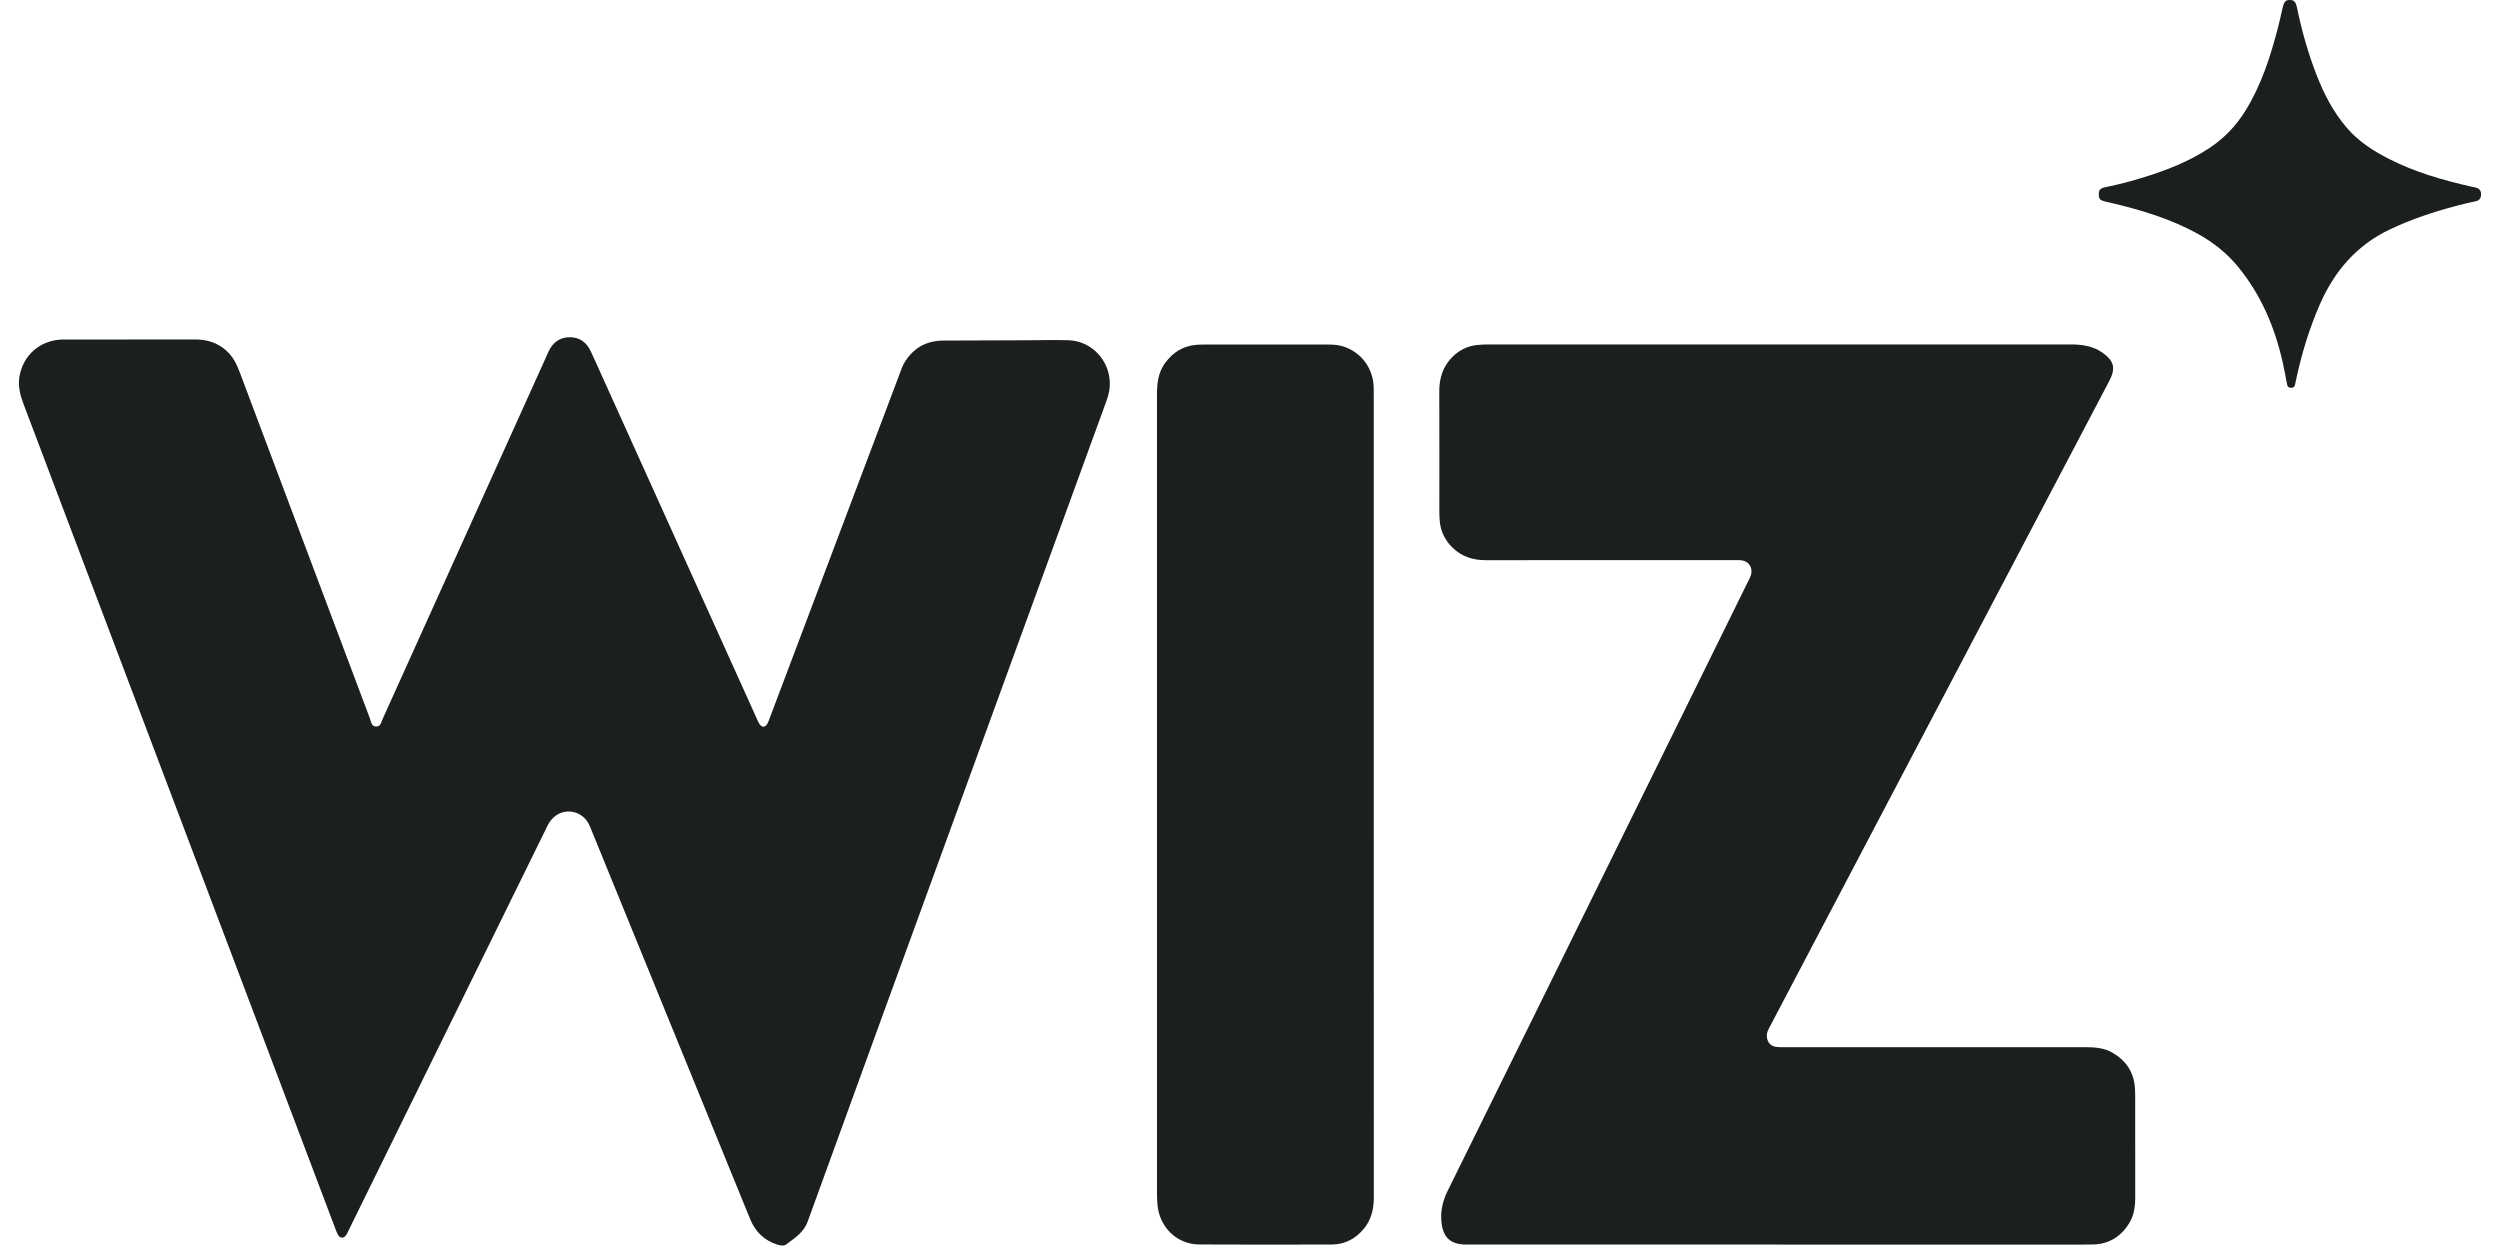
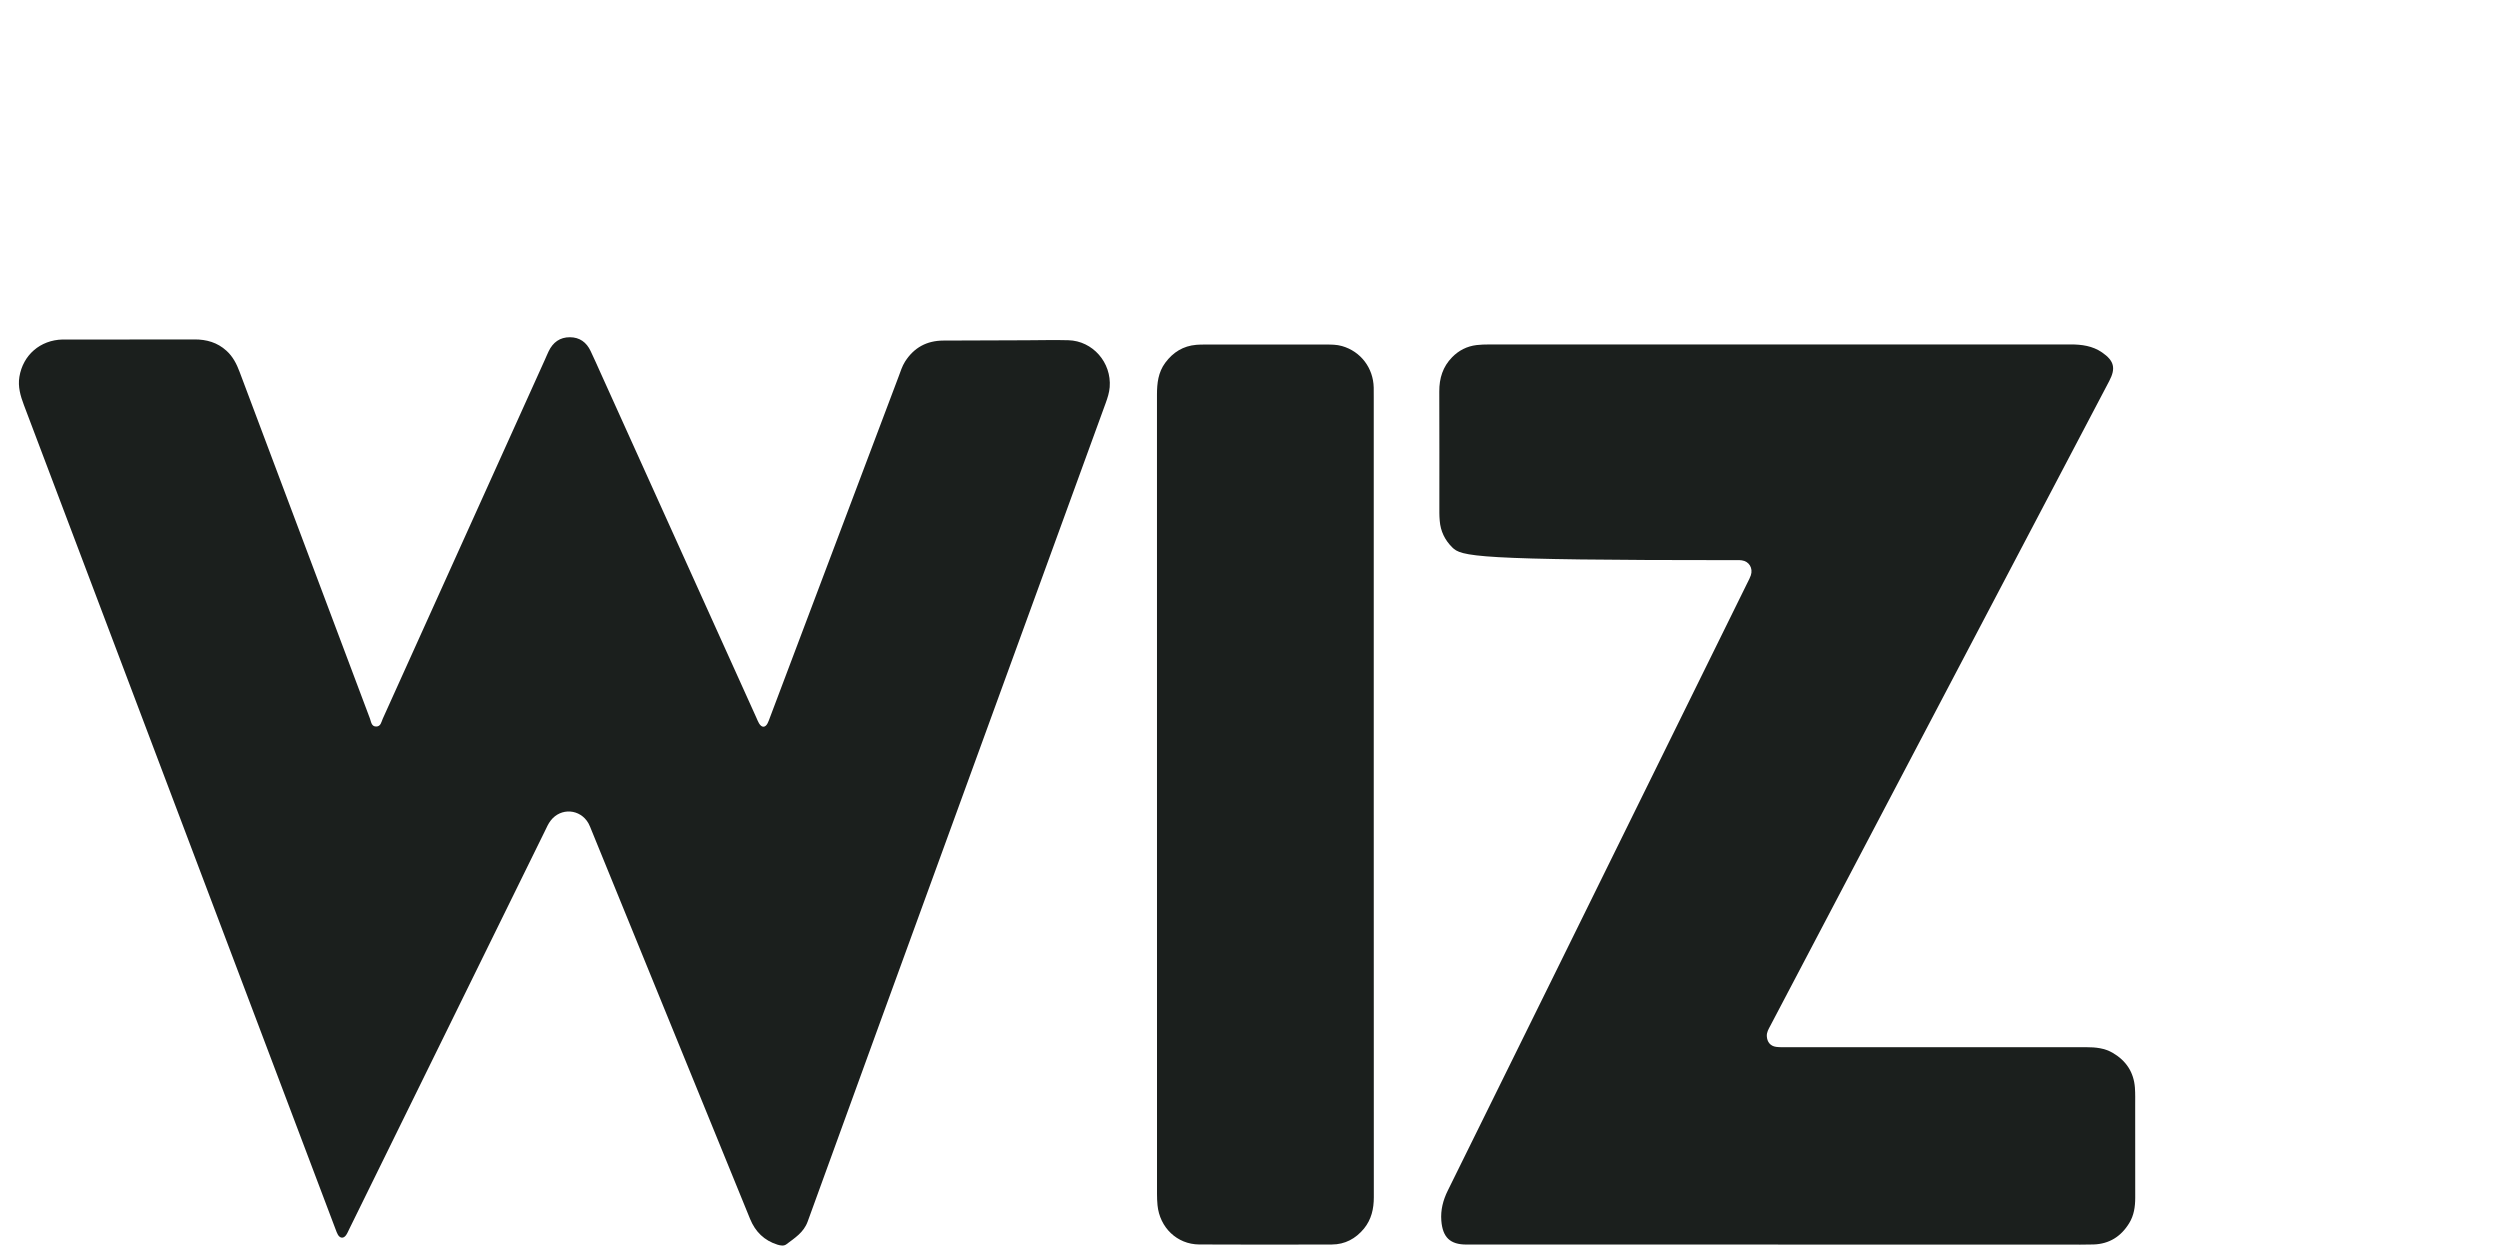
<svg xmlns="http://www.w3.org/2000/svg" width="66" height="33" viewBox="0 0 66 33" fill="none">
  <path d="M3.424 8.962C3.994 8.962 4.565 8.963 5.135 8.961C5.452 8.96 5.739 9.041 5.979 9.26C6.146 9.411 6.246 9.605 6.324 9.814C6.609 10.574 6.895 11.334 7.181 12.094C8.042 14.387 8.904 16.679 9.767 18.971C9.799 19.056 9.804 19.18 9.93 19.18C10.054 19.181 10.067 19.059 10.104 18.976C11.532 15.818 12.957 12.66 14.383 9.501C14.417 9.426 14.448 9.349 14.484 9.275C14.598 9.037 14.782 8.902 15.046 8.903C15.303 8.904 15.483 9.036 15.592 9.267C15.684 9.459 15.769 9.654 15.857 9.848C17.227 12.881 18.598 15.914 19.968 18.947C19.991 18.997 20.01 19.049 20.038 19.096C20.109 19.216 20.203 19.215 20.265 19.094C20.29 19.045 20.308 18.992 20.327 18.941C21.459 15.942 22.591 12.942 23.723 9.943C23.774 9.807 23.816 9.668 23.894 9.545C24.131 9.173 24.471 8.993 24.904 8.991C25.637 8.987 26.37 8.985 27.103 8.983C27.47 8.982 27.837 8.972 28.203 8.982C28.849 8.999 29.347 9.571 29.296 10.221C29.284 10.367 29.24 10.504 29.19 10.641C27.781 14.507 26.374 18.373 24.965 22.239C23.75 25.575 22.532 28.91 21.323 32.248C21.217 32.54 20.981 32.682 20.761 32.849C20.694 32.9 20.607 32.884 20.525 32.859C20.177 32.75 19.941 32.519 19.803 32.182C19.638 31.781 19.475 31.379 19.312 30.978C18.08 27.959 16.849 24.941 15.617 21.922C15.591 21.858 15.567 21.793 15.534 21.733C15.316 21.352 14.806 21.316 14.539 21.662C14.475 21.744 14.434 21.839 14.389 21.932C12.666 25.436 10.944 28.94 9.222 32.444C9.195 32.499 9.171 32.558 9.136 32.608C9.071 32.699 8.983 32.696 8.923 32.601C8.895 32.555 8.878 32.501 8.858 32.45C6.943 27.385 5.028 22.321 3.113 17.256C2.286 15.069 1.459 12.88 0.631 10.693C0.54 10.452 0.469 10.21 0.512 9.947C0.607 9.372 1.062 8.978 1.651 8.963C1.665 8.963 1.679 8.963 1.692 8.963C2.269 8.963 2.846 8.963 3.423 8.963L3.424 8.962Z" fill="#1B1F1D" />
-   <path d="M46.943 32.856C44.2 32.856 41.457 32.856 38.714 32.856C38.283 32.856 38.086 32.666 38.051 32.227C38.029 31.943 38.097 31.683 38.222 31.43C39.155 29.545 40.085 27.659 41.014 25.772C42.722 22.307 44.429 18.842 46.136 15.377C46.167 15.315 46.2 15.254 46.222 15.189C46.285 15 46.177 14.819 45.983 14.793C45.91 14.783 45.834 14.788 45.76 14.788C43.58 14.788 41.401 14.786 39.222 14.789C38.879 14.789 38.58 14.691 38.334 14.446C38.144 14.255 38.031 14.024 38.009 13.751C38.003 13.682 37.999 13.613 37.999 13.545C37.999 12.475 38.001 11.404 37.997 10.334C37.996 9.986 38.09 9.682 38.335 9.432C38.514 9.249 38.729 9.141 38.98 9.11C39.087 9.097 39.196 9.094 39.304 9.094C44.424 9.093 49.543 9.094 54.662 9.093C54.959 9.093 55.244 9.131 55.496 9.305C55.813 9.524 55.862 9.72 55.684 10.059C54.351 12.595 53.017 15.131 51.684 17.668C50.034 20.807 48.384 23.946 46.734 27.085C46.69 27.169 46.639 27.25 46.644 27.355C46.652 27.509 46.737 27.616 46.889 27.637C46.969 27.648 47.052 27.646 47.133 27.646C49.781 27.646 52.428 27.646 55.076 27.646C55.323 27.646 55.564 27.669 55.784 27.8C56.13 28.005 56.332 28.307 56.362 28.717C56.373 28.875 56.369 29.034 56.369 29.193C56.37 30.001 56.369 30.809 56.37 31.617C56.37 31.855 56.338 32.084 56.211 32.291C55.994 32.645 55.683 32.84 55.272 32.854C55.035 32.862 54.797 32.857 54.559 32.857C52.02 32.857 49.481 32.857 46.942 32.857L46.943 32.856Z" fill="#1B1F1D" />
+   <path d="M46.943 32.856C44.2 32.856 41.457 32.856 38.714 32.856C38.283 32.856 38.086 32.666 38.051 32.227C38.029 31.943 38.097 31.683 38.222 31.43C39.155 29.545 40.085 27.659 41.014 25.772C42.722 22.307 44.429 18.842 46.136 15.377C46.167 15.315 46.2 15.254 46.222 15.189C46.285 15 46.177 14.819 45.983 14.793C45.91 14.783 45.834 14.788 45.76 14.788C38.879 14.789 38.58 14.691 38.334 14.446C38.144 14.255 38.031 14.024 38.009 13.751C38.003 13.682 37.999 13.613 37.999 13.545C37.999 12.475 38.001 11.404 37.997 10.334C37.996 9.986 38.09 9.682 38.335 9.432C38.514 9.249 38.729 9.141 38.98 9.11C39.087 9.097 39.196 9.094 39.304 9.094C44.424 9.093 49.543 9.094 54.662 9.093C54.959 9.093 55.244 9.131 55.496 9.305C55.813 9.524 55.862 9.72 55.684 10.059C54.351 12.595 53.017 15.131 51.684 17.668C50.034 20.807 48.384 23.946 46.734 27.085C46.69 27.169 46.639 27.25 46.644 27.355C46.652 27.509 46.737 27.616 46.889 27.637C46.969 27.648 47.052 27.646 47.133 27.646C49.781 27.646 52.428 27.646 55.076 27.646C55.323 27.646 55.564 27.669 55.784 27.8C56.13 28.005 56.332 28.307 56.362 28.717C56.373 28.875 56.369 29.034 56.369 29.193C56.37 30.001 56.369 30.809 56.37 31.617C56.37 31.855 56.338 32.084 56.211 32.291C55.994 32.645 55.683 32.84 55.272 32.854C55.035 32.862 54.797 32.857 54.559 32.857C52.02 32.857 49.481 32.857 46.942 32.857L46.943 32.856Z" fill="#1B1F1D" />
  <path d="M36.267 20.98C36.267 24.522 36.266 28.064 36.269 31.605C36.269 31.914 36.205 32.194 36.01 32.434C35.789 32.702 35.507 32.854 35.16 32.855C33.993 32.858 32.825 32.861 31.657 32.854C31.075 32.85 30.615 32.407 30.558 31.815C30.549 31.719 30.545 31.622 30.545 31.526C30.544 24.491 30.545 17.456 30.544 10.421C30.544 10.119 30.576 9.83 30.762 9.578C30.97 9.297 31.238 9.132 31.584 9.103C31.658 9.097 31.733 9.096 31.808 9.096C32.873 9.096 33.939 9.096 35.005 9.096C35.147 9.096 35.29 9.096 35.429 9.136C35.921 9.276 36.255 9.712 36.266 10.232C36.268 10.322 36.267 10.412 36.267 10.501C36.267 13.995 36.267 17.488 36.267 20.981L36.267 20.98Z" fill="#1B1F1D" />
-   <path d="M55.409 5.132C55.409 5.01 55.442 4.97 55.599 4.938C55.938 4.87 56.273 4.781 56.604 4.678C57.209 4.491 57.794 4.261 58.329 3.908C58.724 3.647 59.038 3.314 59.288 2.909C59.699 2.24 59.937 1.502 60.134 0.747C60.179 0.574 60.217 0.399 60.257 0.224C60.297 0.046 60.333 0.002 60.445 6.81811e-06C60.565 -0.003 60.608 0.042 60.647 0.231C60.772 0.833 60.94 1.422 61.163 1.993C61.359 2.495 61.606 2.969 61.96 3.379C62.266 3.734 62.648 3.98 63.056 4.189C63.751 4.545 64.494 4.757 65.25 4.929C65.29 4.938 65.33 4.946 65.369 4.955C65.463 4.98 65.504 5.048 65.5 5.139C65.497 5.229 65.458 5.293 65.359 5.313C65.193 5.347 65.028 5.386 64.864 5.43C64.26 5.589 63.669 5.784 63.1 6.053C62.218 6.47 61.626 7.156 61.239 8.047C60.969 8.667 60.772 9.311 60.628 9.972C60.615 10.033 60.6 10.093 60.589 10.154C60.579 10.211 60.546 10.237 60.491 10.238C60.43 10.239 60.391 10.216 60.378 10.147C60.342 9.951 60.306 9.754 60.262 9.56C60.054 8.64 59.695 7.793 59.098 7.059C58.804 6.697 58.451 6.413 58.049 6.188C57.311 5.775 56.512 5.539 55.698 5.348C55.645 5.335 55.591 5.326 55.539 5.31C55.433 5.277 55.409 5.243 55.409 5.133L55.409 5.132Z" fill="#1B1F1D" />
</svg>